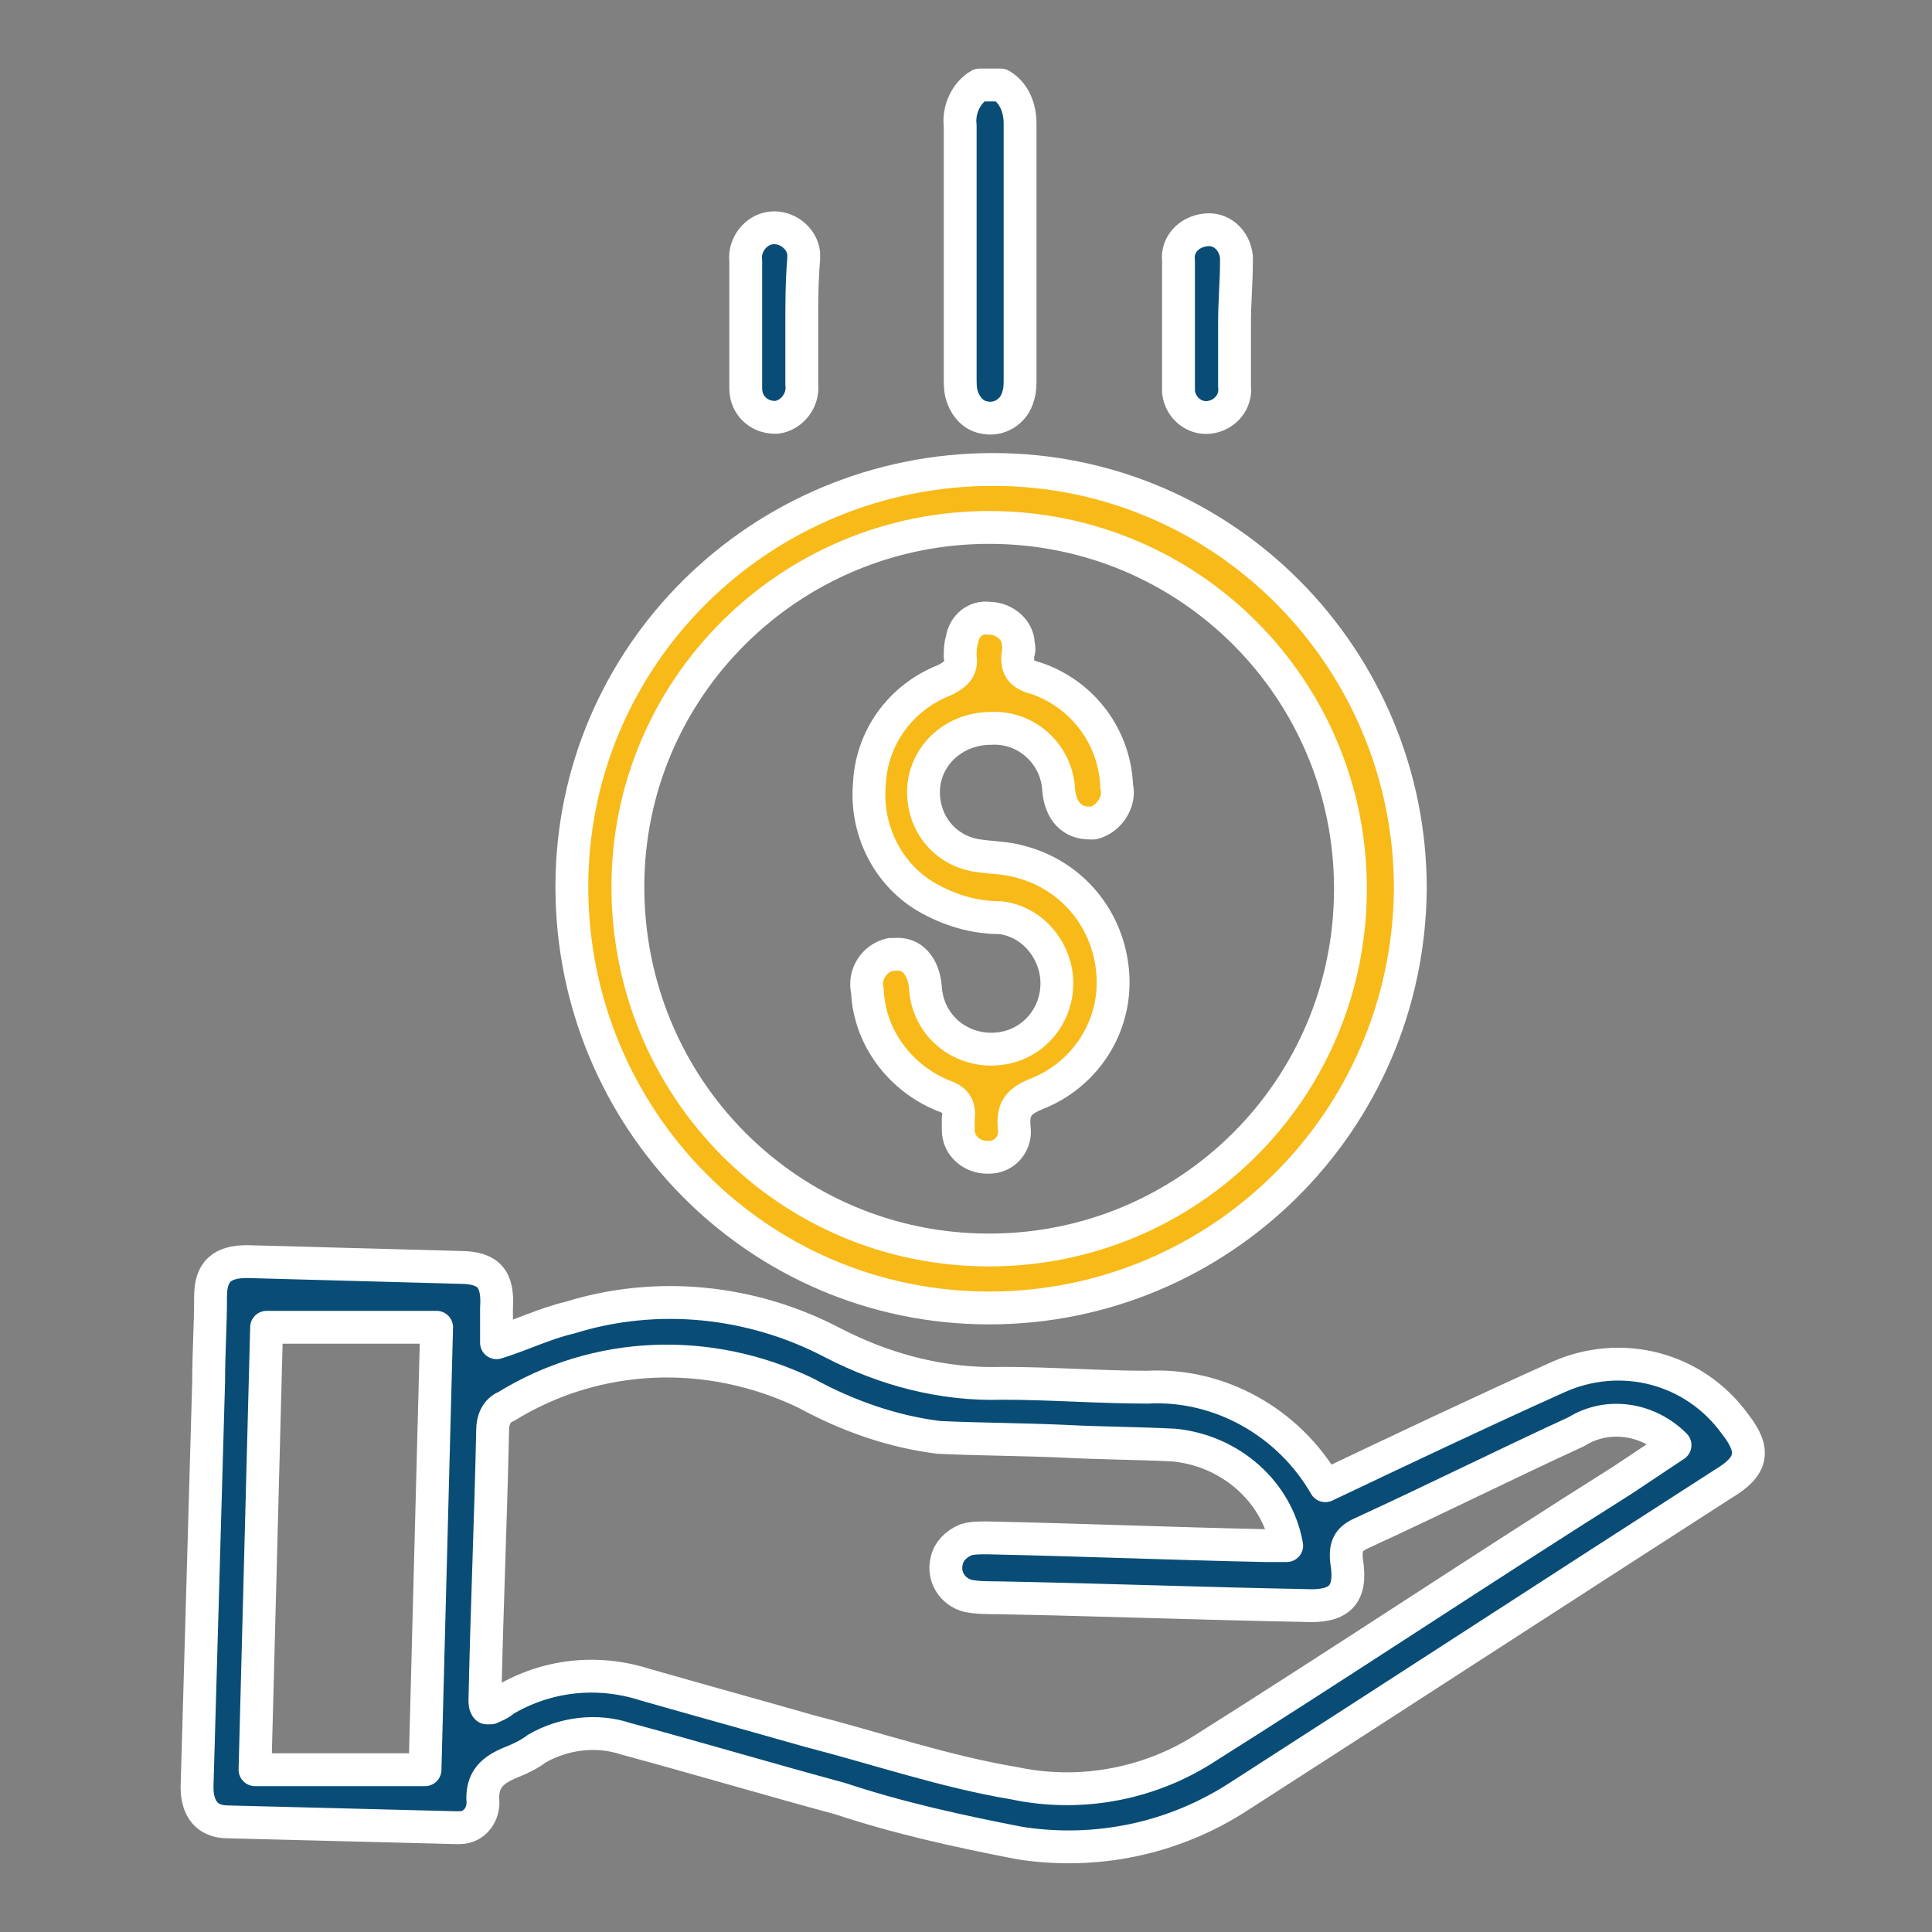
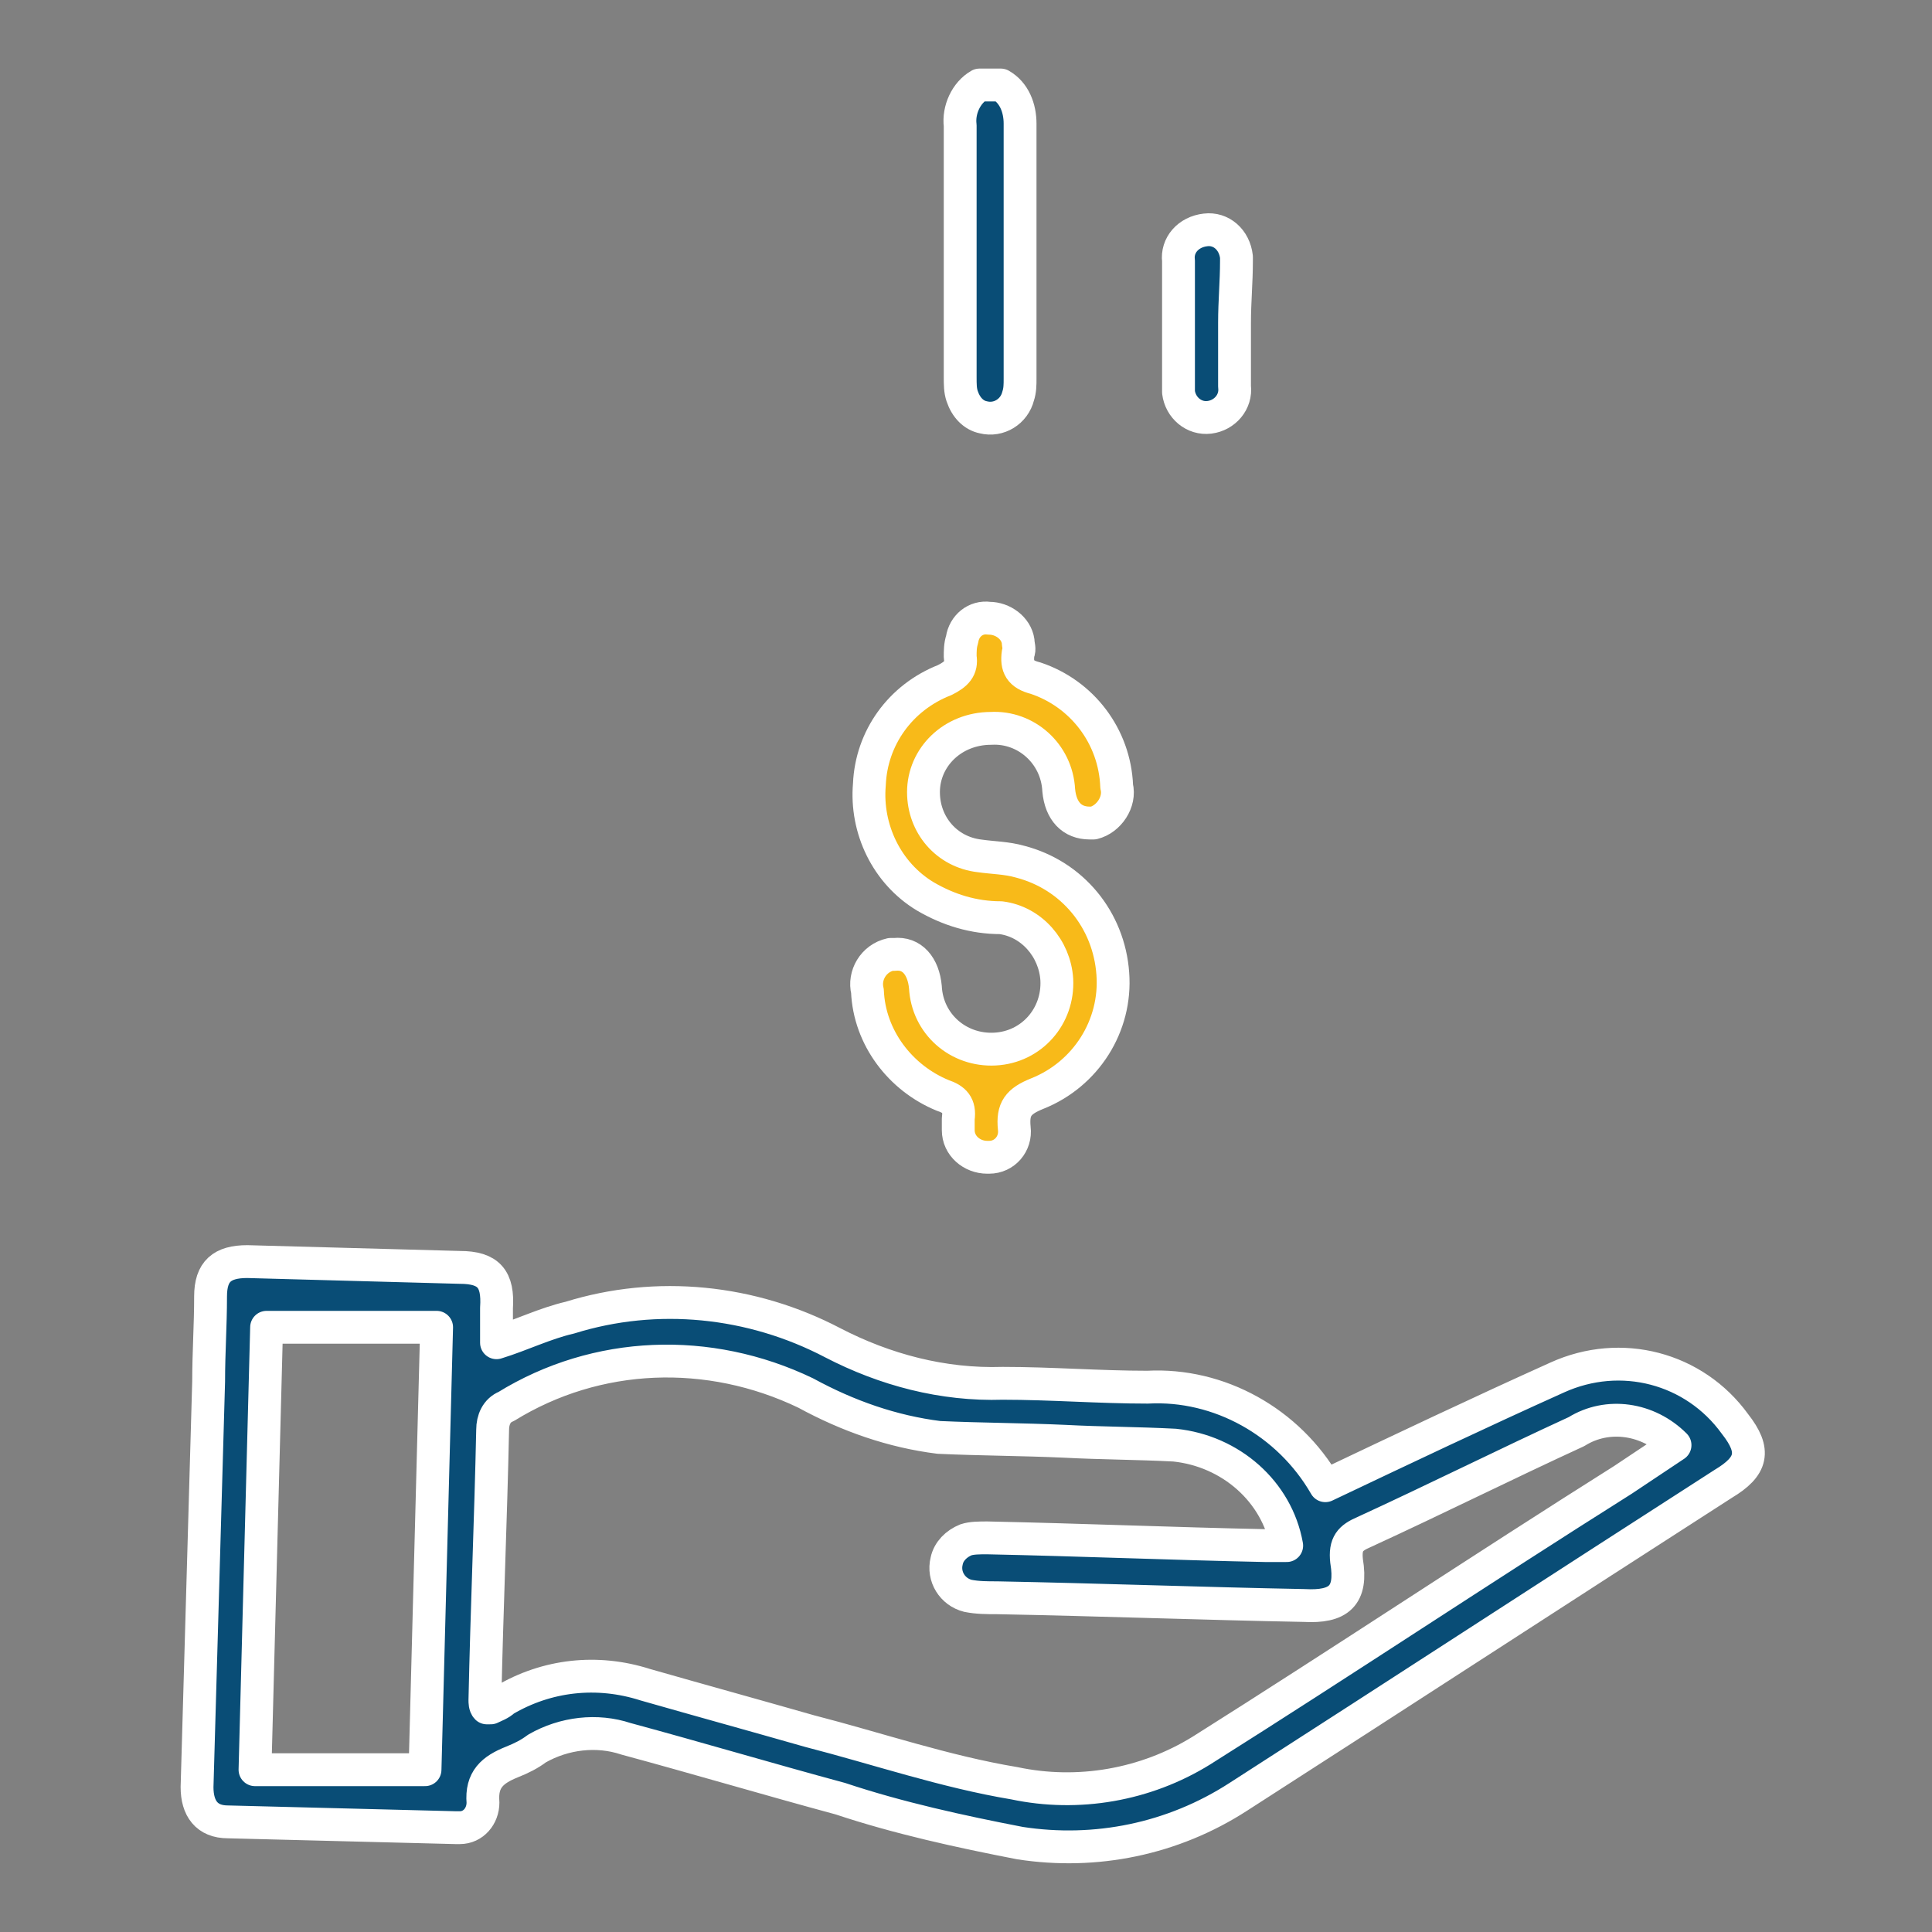
<svg xmlns="http://www.w3.org/2000/svg" id="Layer_1" x="0px" y="0px" viewBox="0 0 100 100" style="enable-background:new 0 0 100 100;" xml:space="preserve">
  <rect x="0" y="0" width="100" height="100" fill="#808080" stroke="none" />
  <style type="text/css">	.st0{opacity:0;}	.st1{fill:#FFFFFF;stroke:#FFFFFF;stroke-width:1.6;stroke-linecap:round;stroke-linejoin:round;stroke-miterlimit:10;}	.st2{fill:none;stroke:#FFFFFF;stroke-width:1.6;stroke-linecap:round;stroke-linejoin:round;}	.st3{fill:#094D76;stroke:#FFFFFF;stroke-width:1.6;stroke-linecap:round;stroke-linejoin:round;stroke-miterlimit:10;}	.st4{fill:#F8BA19;stroke:#FFFFFF;stroke-width:1.6;stroke-linecap:round;stroke-linejoin:round;stroke-miterlimit:10;}	.st5{clip-path:url(#SVGID_00000121267066166252408710000000556965343056430224_);}	.st6{fill:#094D76;stroke:#FFFFFF;stroke-width:1.2;stroke-linecap:round;stroke-linejoin:round;}	.st7{fill:#F8BA19;stroke:#FFFFFF;stroke-width:1.2;stroke-linecap:round;stroke-linejoin:round;stroke-miterlimit:10;}	.st8{clip-path:url(#SVGID_00000008111103607493979890000002828936173416859313_);}	.st9{fill:#094D76;stroke:#FFFFFF;stroke-width:1.5;stroke-linecap:round;stroke-linejoin:round;}	.st10{fill:#F8BA19;stroke:#FFFFFF;stroke-width:1.5;stroke-linecap:round;stroke-linejoin:round;stroke-miterlimit:10;}	.st11{clip-path:url(#SVGID_00000016071092134482001870000000484897610982331533_);}	.st12{clip-path:url(#SVGID_00000075154029032091074040000006498694917027371174_);}	.st13{fill:#094D76;stroke:#FFFFFF;stroke-width:1.5;stroke-linecap:round;stroke-linejoin:round;stroke-miterlimit:10;}	.st14{clip-path:url(#SVGID_00000167359126560905948120000001043275543023646353_);}	.st15{clip-path:url(#SVGID_00000134956043767139174670000013253483219345002678_);}	.st16{clip-path:url(#SVGID_00000124868482933220031790000012261217037137809812_);}	.st17{fill:#094D76;stroke:#FFFFFF;stroke-width:1.7;stroke-linecap:round;stroke-linejoin:round;stroke-miterlimit:10;}	.st18{fill:#F8BA19;stroke:#FFFFFF;stroke-width:1.7;stroke-linecap:round;stroke-linejoin:round;stroke-miterlimit:10;}	.st19{clip-path:url(#SVGID_00000045621449348252077490000010600067237537106621_);}	.st20{clip-path:url(#SVGID_00000158723548088787928880000013241399072850151344_);}	.st21{clip-path:url(#SVGID_00000103251089020507301970000002357045358498151554_);}	.st22{clip-path:url(#SVGID_00000128481850139771528210000016683455123627554975_);}			.st23{fill:#FFFFFF;fill-opacity:0;stroke:#FFFFFF;stroke-width:1.6;stroke-linecap:round;stroke-linejoin:round;stroke-miterlimit:10;}	.st24{fill:#FFFFFF;stroke:#FFFFFF;stroke-width:1.3;stroke-linecap:round;stroke-linejoin:round;stroke-miterlimit:10;}	.st25{fill:none;stroke:#FFFFFF;stroke-width:1.3;stroke-linecap:round;stroke-linejoin:round;}	.st26{fill:#094D76;stroke:#FFFFFF;stroke-width:1.3;stroke-linecap:round;stroke-linejoin:round;stroke-miterlimit:10;}	.st27{fill:#F8BA19;stroke:#FFFFFF;stroke-width:1.3;stroke-linecap:round;stroke-linejoin:round;stroke-miterlimit:10;}	.st28{clip-path:url(#SVGID_00000000941150562144814740000001671357853473211323_);}	.st29{fill:#094D76;stroke:#FFFFFF;stroke-width:1.9;stroke-linecap:round;stroke-linejoin:round;stroke-miterlimit:10;}	.st30{fill:#F8BA19;stroke:#FFFFFF;stroke-width:1.9;stroke-linecap:round;stroke-linejoin:round;stroke-miterlimit:10;}	.st31{clip-path:url(#SVGID_00000137132877718380624120000015975583619159854469_);}	.st32{clip-path:url(#SVGID_00000181088808921666414170000004685748224279357858_);}	.st33{clip-path:url(#SVGID_00000150068658372592332990000016943638501449281441_);}	.st34{clip-path:url(#SVGID_00000130616529619507871380000005093490008412876473_);}			.st35{fill:#FFFFFF;fill-opacity:0;stroke:#FFFFFF;stroke-width:1.55;stroke-linecap:round;stroke-linejoin:round;stroke-miterlimit:10;}	.st36{fill:#094D76;stroke:#FFFFFF;stroke-width:1.55;stroke-linecap:round;stroke-linejoin:round;stroke-miterlimit:10;}	.st37{fill:#F8BA19;stroke:#FFFFFF;stroke-width:1.55;stroke-linecap:round;stroke-linejoin:round;stroke-miterlimit:10;}	.st38{fill:#FFFFFF;stroke:#FFFFFF;stroke-width:1.55;stroke-linecap:round;stroke-linejoin:round;stroke-miterlimit:10;}	.st39{fill:#FFFFFF;stroke:#FFFFFF;stroke-width:1.4;stroke-linecap:round;stroke-linejoin:round;stroke-miterlimit:10;}	.st40{fill:none;stroke:#FFFFFF;stroke-width:1.4;stroke-linecap:round;stroke-linejoin:round;}	.st41{fill:#094D76;stroke:#FFFFFF;stroke-width:1.4;stroke-linecap:round;stroke-linejoin:round;stroke-miterlimit:10;}	.st42{fill:#F8BA19;stroke:#FFFFFF;stroke-width:1.4;stroke-linecap:round;stroke-linejoin:round;stroke-miterlimit:10;}	.st43{clip-path:url(#SVGID_00000030468380654743904490000017122044141524665014_);}	.st44{clip-path:url(#SVGID_00000023996069928067707480000011087534396762609548_);}			.st45{opacity:2.000000e-03;fill:#FFFFFF;stroke:#FFFFFF;stroke-width:1.5;stroke-linecap:round;stroke-linejoin:round;stroke-miterlimit:10;enable-background:new    ;}	.st46{fill:#FFFFFF;stroke:#FFFFFF;stroke-width:1.5;stroke-linecap:round;stroke-linejoin:round;stroke-miterlimit:10;}	.st47{clip-path:url(#SVGID_00000162340426573970397160000005739672398615254180_);}			.st48{fill:#FFFFFF;fill-opacity:0;stroke:#FFFFFF;stroke-width:1.5;stroke-linecap:round;stroke-linejoin:round;stroke-miterlimit:10;}	.st49{clip-path:url(#SVGID_00000016065983804851338540000015797161769249548442_);}			.st50{fill:#FFFFFF;fill-opacity:0;stroke:#FFFFFF;stroke-width:1.65;stroke-linecap:round;stroke-linejoin:round;stroke-miterlimit:10;}	.st51{fill:#094D76;stroke:#FFFFFF;stroke-width:1.65;stroke-linecap:round;stroke-linejoin:round;stroke-miterlimit:10;}	.st52{fill:#F8BA19;stroke:#FFFFFF;stroke-width:1.65;stroke-linecap:round;stroke-linejoin:round;stroke-miterlimit:10;}	.st53{fill:#FFFFFF;stroke:#FFFFFF;stroke-width:1.65;stroke-linecap:round;stroke-linejoin:round;stroke-miterlimit:10;}	.st54{fill:#010101;stroke:#FFFFFF;stroke-width:1.5;stroke-linecap:round;stroke-linejoin:round;stroke-miterlimit:10;}	.st55{fill:none;stroke:#FFFFFF;stroke-width:1.5;stroke-linecap:round;stroke-linejoin:round;}	.st56{fill:#FFFFFF;stroke:#FFFFFF;stroke-width:1.8;stroke-linecap:round;stroke-linejoin:round;stroke-miterlimit:10;}	.st57{fill:none;stroke:#FFFFFF;stroke-width:1.8;stroke-linecap:round;stroke-linejoin:round;}	.st58{fill:#094D76;stroke:#FFFFFF;stroke-width:1.8;stroke-linecap:round;stroke-linejoin:round;}	.st59{fill:#F8BA19;stroke:#FFFFFF;stroke-width:1.8;stroke-linecap:round;stroke-linejoin:round;stroke-miterlimit:10;}	.st60{fill:#010101;stroke:#FFFFFF;stroke-width:1.7;stroke-linecap:round;stroke-linejoin:round;stroke-miterlimit:10;}	.st61{fill:none;stroke:#FFFFFF;stroke-width:1.7;stroke-linecap:round;stroke-linejoin:round;}	.st62{fill:#094D76;stroke:#FFFFFF;stroke-width:1.2;stroke-linecap:round;stroke-linejoin:round;stroke-miterlimit:10;}	.st63{clip-path:url(#SVGID_00000109741898130997345280000010286827369203881900_);}	.st64{clip-path:url(#SVGID_00000034082581269247921090000010719654133829345932_);}	.st65{fill:#094D76;stroke:#FFFFFF;stroke-width:1.75;stroke-linecap:round;stroke-linejoin:round;stroke-miterlimit:10;}	.st66{fill:#F8BA19;stroke:#FFFFFF;stroke-width:1.75;stroke-linecap:round;stroke-linejoin:round;stroke-miterlimit:10;}	.st67{clip-path:url(#SVGID_00000109019859387517117370000012731358770281594247_);}			.st68{fill:#FFFFFF;fill-opacity:0;stroke:#FFFFFF;stroke-width:1.3;stroke-linecap:round;stroke-linejoin:round;stroke-miterlimit:10;}	.st69{clip-path:url(#SVGID_00000064318951790332683260000003602326918927667873_);}	.st70{fill:#084E77;stroke:#FFFFFF;stroke-width:2.2;stroke-linecap:round;stroke-linejoin:round;}	.st71{fill:#F7BA17;stroke:#FFFFFF;stroke-width:2.2;stroke-linecap:round;stroke-linejoin:round;}	.st72{fill:#084E77;stroke:#FFFFFF;stroke-width:2.2;stroke-linecap:round;stroke-linejoin:round;stroke-miterlimit:10;}</style>
  <g>
    <g id="High_Cost_to_upgrade" transform="translate(3366 17189)">
      <g id="Rectangle_6370_00000053541116622603642060000012626376328032292768_" transform="translate(-3366 -17189)" class="st0">
        <rect x="2.5" y="2.5" class="st60" width="95" height="95" />
        <rect x="3.5" y="3.5" class="st61" width="93.1" height="93.1" />
      </g>
      <g id="Group_22228" transform="translate(-3391.486 -17188)">
        <g id="Group_22232" transform="translate(29.485)">
          <path id="Path_37572" class="st17" d="M47.8,3.4c0.7,0.4,1,1.2,1,2c0,4.4,0,8.8,0,13.2c0,0.3,0,0.6-0.1,0.9     c-0.2,0.8-1,1.3-1.8,1.1c-0.5-0.1-0.9-0.5-1.1-1.1c-0.1-0.3-0.1-0.6-0.1-1c0-4.3,0-8.7,0-13c-0.1-0.8,0.3-1.7,1-2.1H47.8z" />
          <path id="Path_37573" class="st17" d="M64.6,75.9c4-1.9,8-3.8,12-5.6c3.3-1.5,7.1-0.5,9.2,2.4c1.1,1.4,0.9,2.2-0.6,3.1     C76.8,81.2,68.5,86.6,60.1,92c-3.4,2.2-7.4,3-11.3,2.4c-3.1-0.6-6.3-1.3-9.3-2.3c-3.7-1-7.4-2.1-11.1-3.1     c-1.5-0.5-3.2-0.3-4.6,0.5c-0.4,0.3-0.8,0.5-1.3,0.7c-1,0.4-1.6,0.9-1.5,2.1c0,0.7-0.5,1.3-1.2,1.3c-0.1,0-0.2,0-0.2,0     c-3.9-0.1-7.8-0.2-11.8-0.3c-1.1,0-1.6-0.7-1.6-1.8c0.2-7,0.4-14,0.6-21c0-1.5,0.1-2.9,0.1-4.4c0-1.3,0.6-1.8,1.9-1.8     c3.7,0.1,7.4,0.2,11,0.3c1.5,0,2,0.6,1.9,2.1c0,0.6,0,1.2,0,1.8c1.3-0.4,2.5-1,3.8-1.3c4.5-1.4,9.4-0.9,13.6,1.3     c2.7,1.4,5.7,2.2,8.8,2.1c2.5,0,5,0.2,7.5,0.2C59.1,70.6,62.7,72.6,64.6,75.9 M82.7,73.8c-1.4-1.4-3.5-1.7-5.1-0.7     c-3.7,1.7-7.3,3.5-11,5.2c-0.7,0.3-1,0.6-0.9,1.5c0.3,1.8-0.4,2.4-2.2,2.3c-5.3-0.1-10.6-0.3-15.9-0.4c-0.5,0-1,0-1.5-0.1     c-0.8-0.2-1.3-1-1.1-1.8c0.1-0.5,0.5-0.9,1-1.1c0.3-0.1,0.7-0.1,1.1-0.1c4.8,0.1,9.6,0.3,14.4,0.4c0.3,0,0.7,0,1.1,0     c-0.5-2.8-2.9-4.9-5.8-5.2c-1.9-0.1-3.8-0.1-5.7-0.2c-2.2-0.1-4.3-0.1-6.5-0.2c-2.4-0.3-4.7-1.1-6.9-2.3     c-5-2.4-10.8-2.2-15.5,0.7c-0.5,0.2-0.7,0.7-0.7,1.2c-0.1,4.7-0.3,9.3-0.4,14c0,0.1,0,0.3,0.1,0.4c0.1,0,0.2,0,0.2,0     c0.2-0.1,0.5-0.2,0.7-0.4c2.2-1.3,4.8-1.6,7.3-0.8c2.8,0.8,5.7,1.6,8.5,2.4c3.5,0.9,7,2.1,10.6,2.7c3.3,0.7,6.8,0.1,9.7-1.7     c7.3-4.6,14.5-9.4,21.8-14C80.9,75,81.8,74.4,82.7,73.8 M18,90.6c0.2-7.5,0.4-15.2,0.6-22.9H9.8c-0.2,7.6-0.4,15.2-0.6,22.9H18z     " />
-           <path id="Path_37574" class="st18" d="M47.2,66.7c-12,0-21.6-9.8-21.6-21.8c0-12,9.8-21.6,21.8-21.6c12,0,21.6,9.8,21.6,21.7     C68.9,57.1,59.1,66.7,47.2,66.7 M47.2,63.7c10.3,0,18.7-8.3,18.7-18.7c0-10.3-8.3-18.7-18.7-18.7c-10.3,0-18.7,8.3-18.7,18.6     C28.5,55.3,36.8,63.7,47.2,63.7C47.2,63.7,47.2,63.7,47.2,63.7" />
          <path id="Path_37575" class="st17" d="M59.9,15.7c0,1.1,0,2.2,0,3.3c0.1,0.8-0.5,1.5-1.3,1.6c-0.8,0.1-1.5-0.5-1.6-1.3     c0-0.1,0-0.2,0-0.3c0-2.2,0-4.3,0-6.5c-0.1-0.8,0.5-1.5,1.4-1.6c0.8-0.1,1.5,0.5,1.6,1.4c0,0.1,0,0.2,0,0.2     C60,13.6,59.9,14.6,59.9,15.7" />
-           <path id="Path_37576" class="st17" d="M37.5,15.8c0,1,0,2.1,0,3.1c0.1,0.8-0.5,1.6-1.3,1.7c0,0-0.1,0-0.1,0     c-0.8,0-1.5-0.6-1.5-1.5c0-0.1,0-0.1,0-0.2c0-2.1,0-4.3,0-6.4c-0.1-0.8,0.5-1.6,1.3-1.7c0.8-0.1,1.6,0.5,1.7,1.3     c0,0.1,0,0.2,0,0.3C37.5,13.6,37.5,14.7,37.5,15.8" />
          <path id="Path_37580" class="st18" d="M43.8,40c0,1.7,1.2,3.1,2.9,3.3c0.7,0.1,1.4,0.1,2.1,0.3c2.7,0.7,4.6,3,4.8,5.8     c0.2,2.7-1.4,5.2-3.9,6.2c-1,0.4-1.3,0.8-1.2,1.8c0.1,0.8-0.5,1.5-1.3,1.5c0,0-0.1,0-0.1,0c-0.8,0-1.5-0.6-1.5-1.4     c0-0.2,0-0.4,0-0.6c0.1-0.7-0.2-1-0.8-1.2c-2.2-0.9-3.8-3-3.9-5.4c-0.2-0.8,0.3-1.7,1.2-1.9c0.1,0,0.1,0,0.2,0     c0.9-0.1,1.5,0.6,1.6,1.7c0.1,1.9,1.7,3.3,3.6,3.2c1.9-0.1,3.3-1.7,3.2-3.6c-0.1-1.6-1.3-3-2.9-3.2c-1.4,0-2.7-0.4-3.9-1.1     c-2-1.2-3.1-3.5-2.9-5.8c0.1-2.4,1.6-4.5,3.9-5.4c0.6-0.3,0.9-0.6,0.8-1.2c0-0.3,0-0.6,0.1-0.9c0.1-0.7,0.7-1.2,1.4-1.1     c0.7,0,1.4,0.5,1.5,1.2c0,0.2,0.1,0.4,0,0.6c-0.1,0.7,0.1,1.1,0.9,1.3c2.4,0.8,4.1,3,4.2,5.6c0.2,0.8-0.4,1.7-1.2,1.9     c-0.1,0-0.1,0-0.2,0c-0.9,0-1.5-0.6-1.6-1.7c-0.1-1.9-1.7-3.3-3.5-3.2C45.3,36.7,43.8,38.2,43.8,40" />
        </g>
      </g>
    </g>
  </g>
</svg>